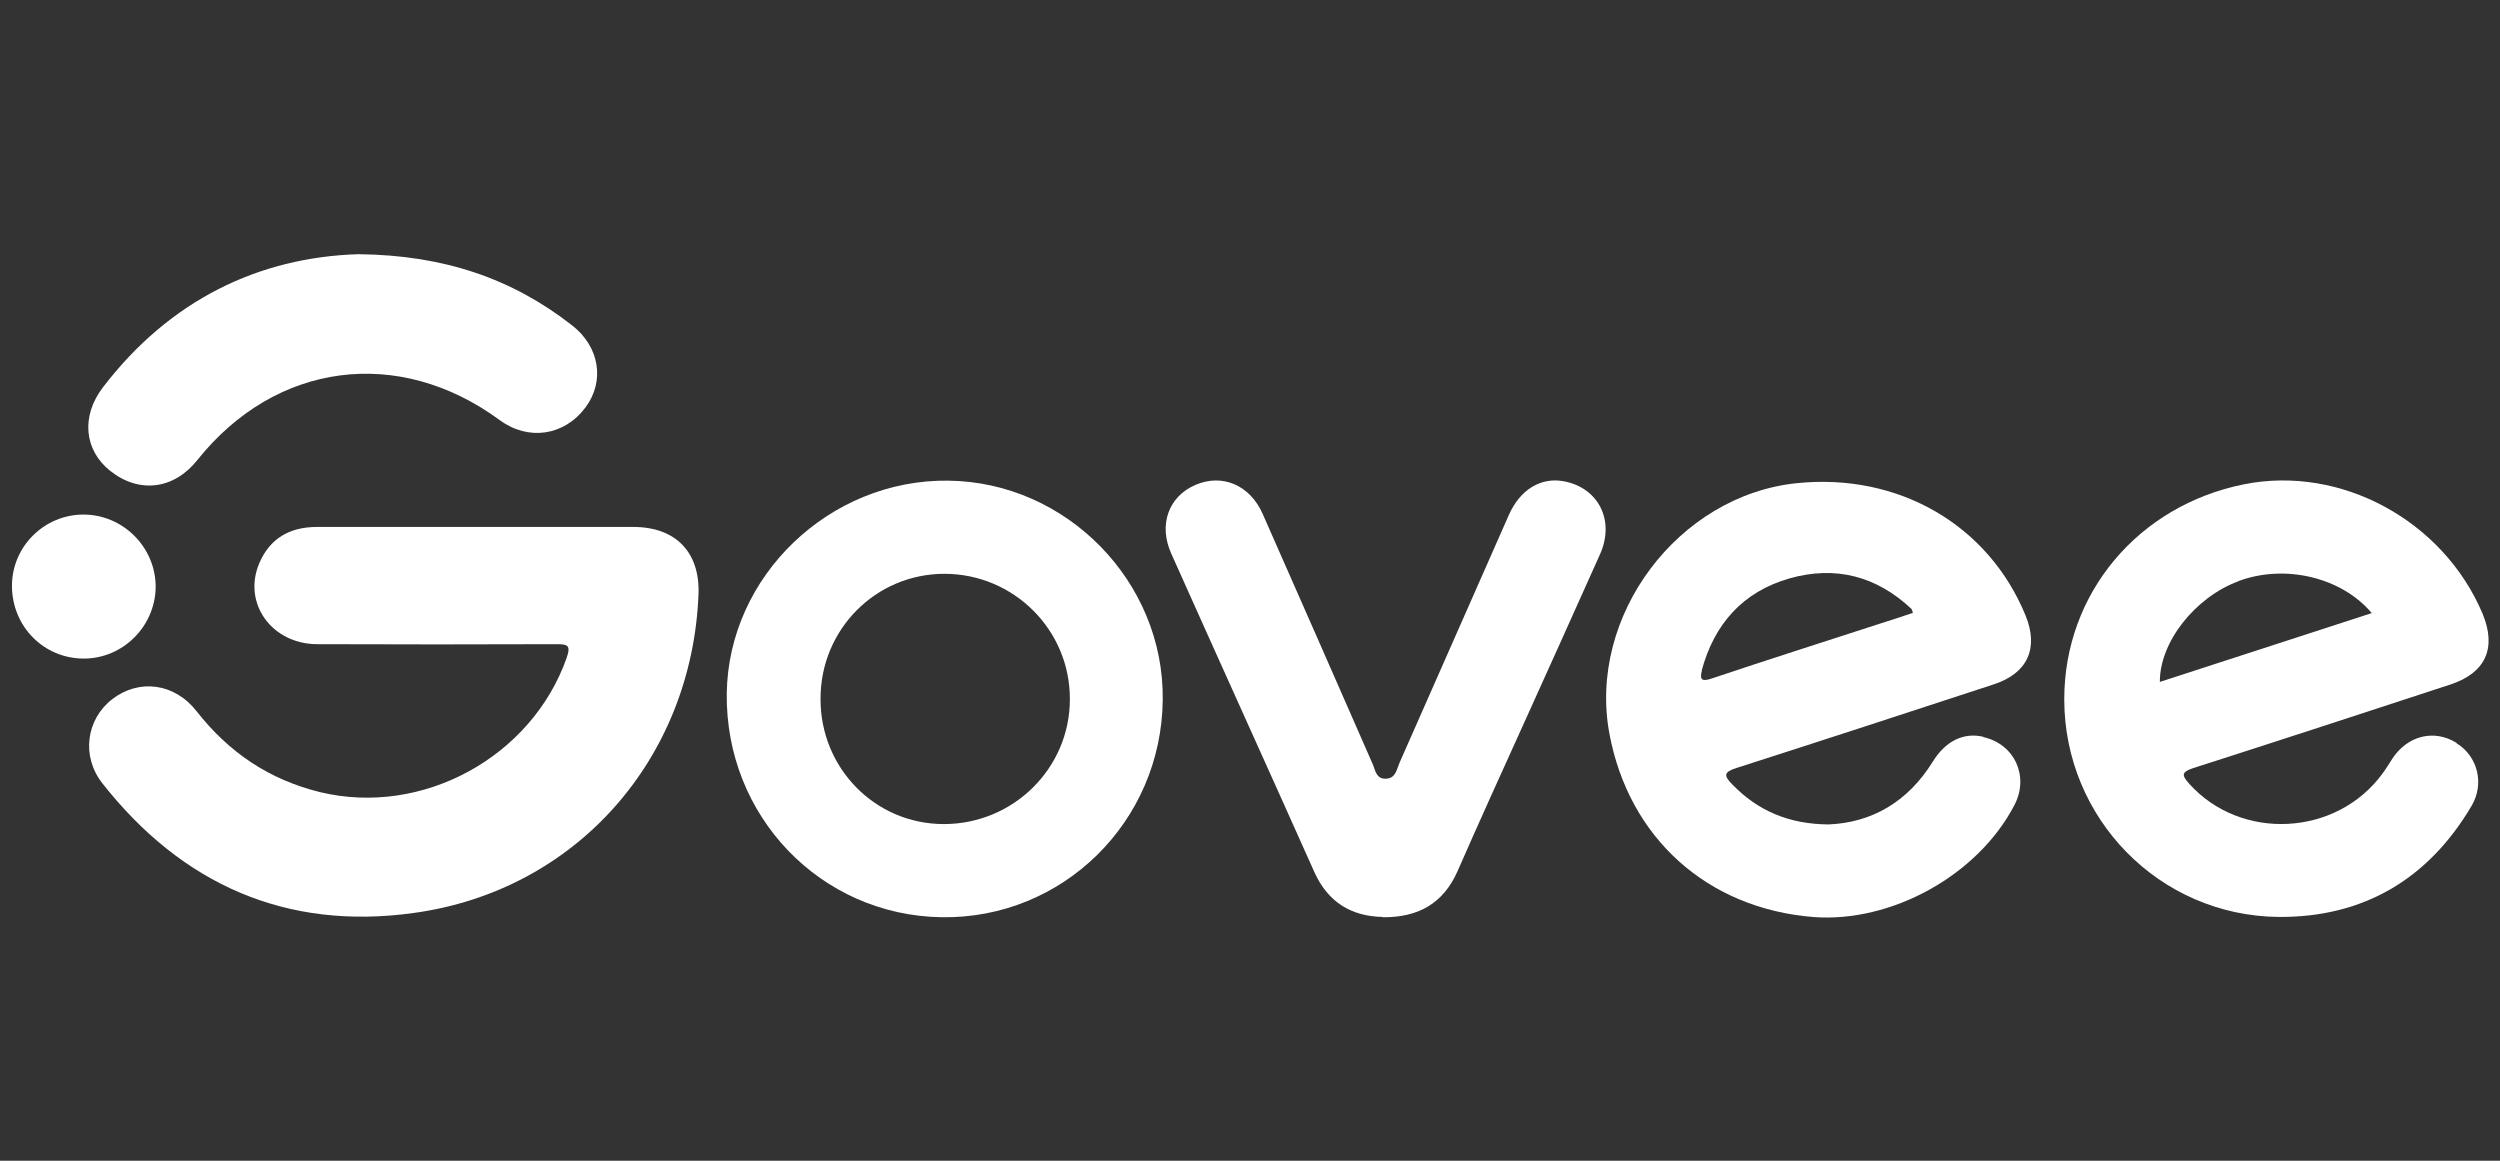
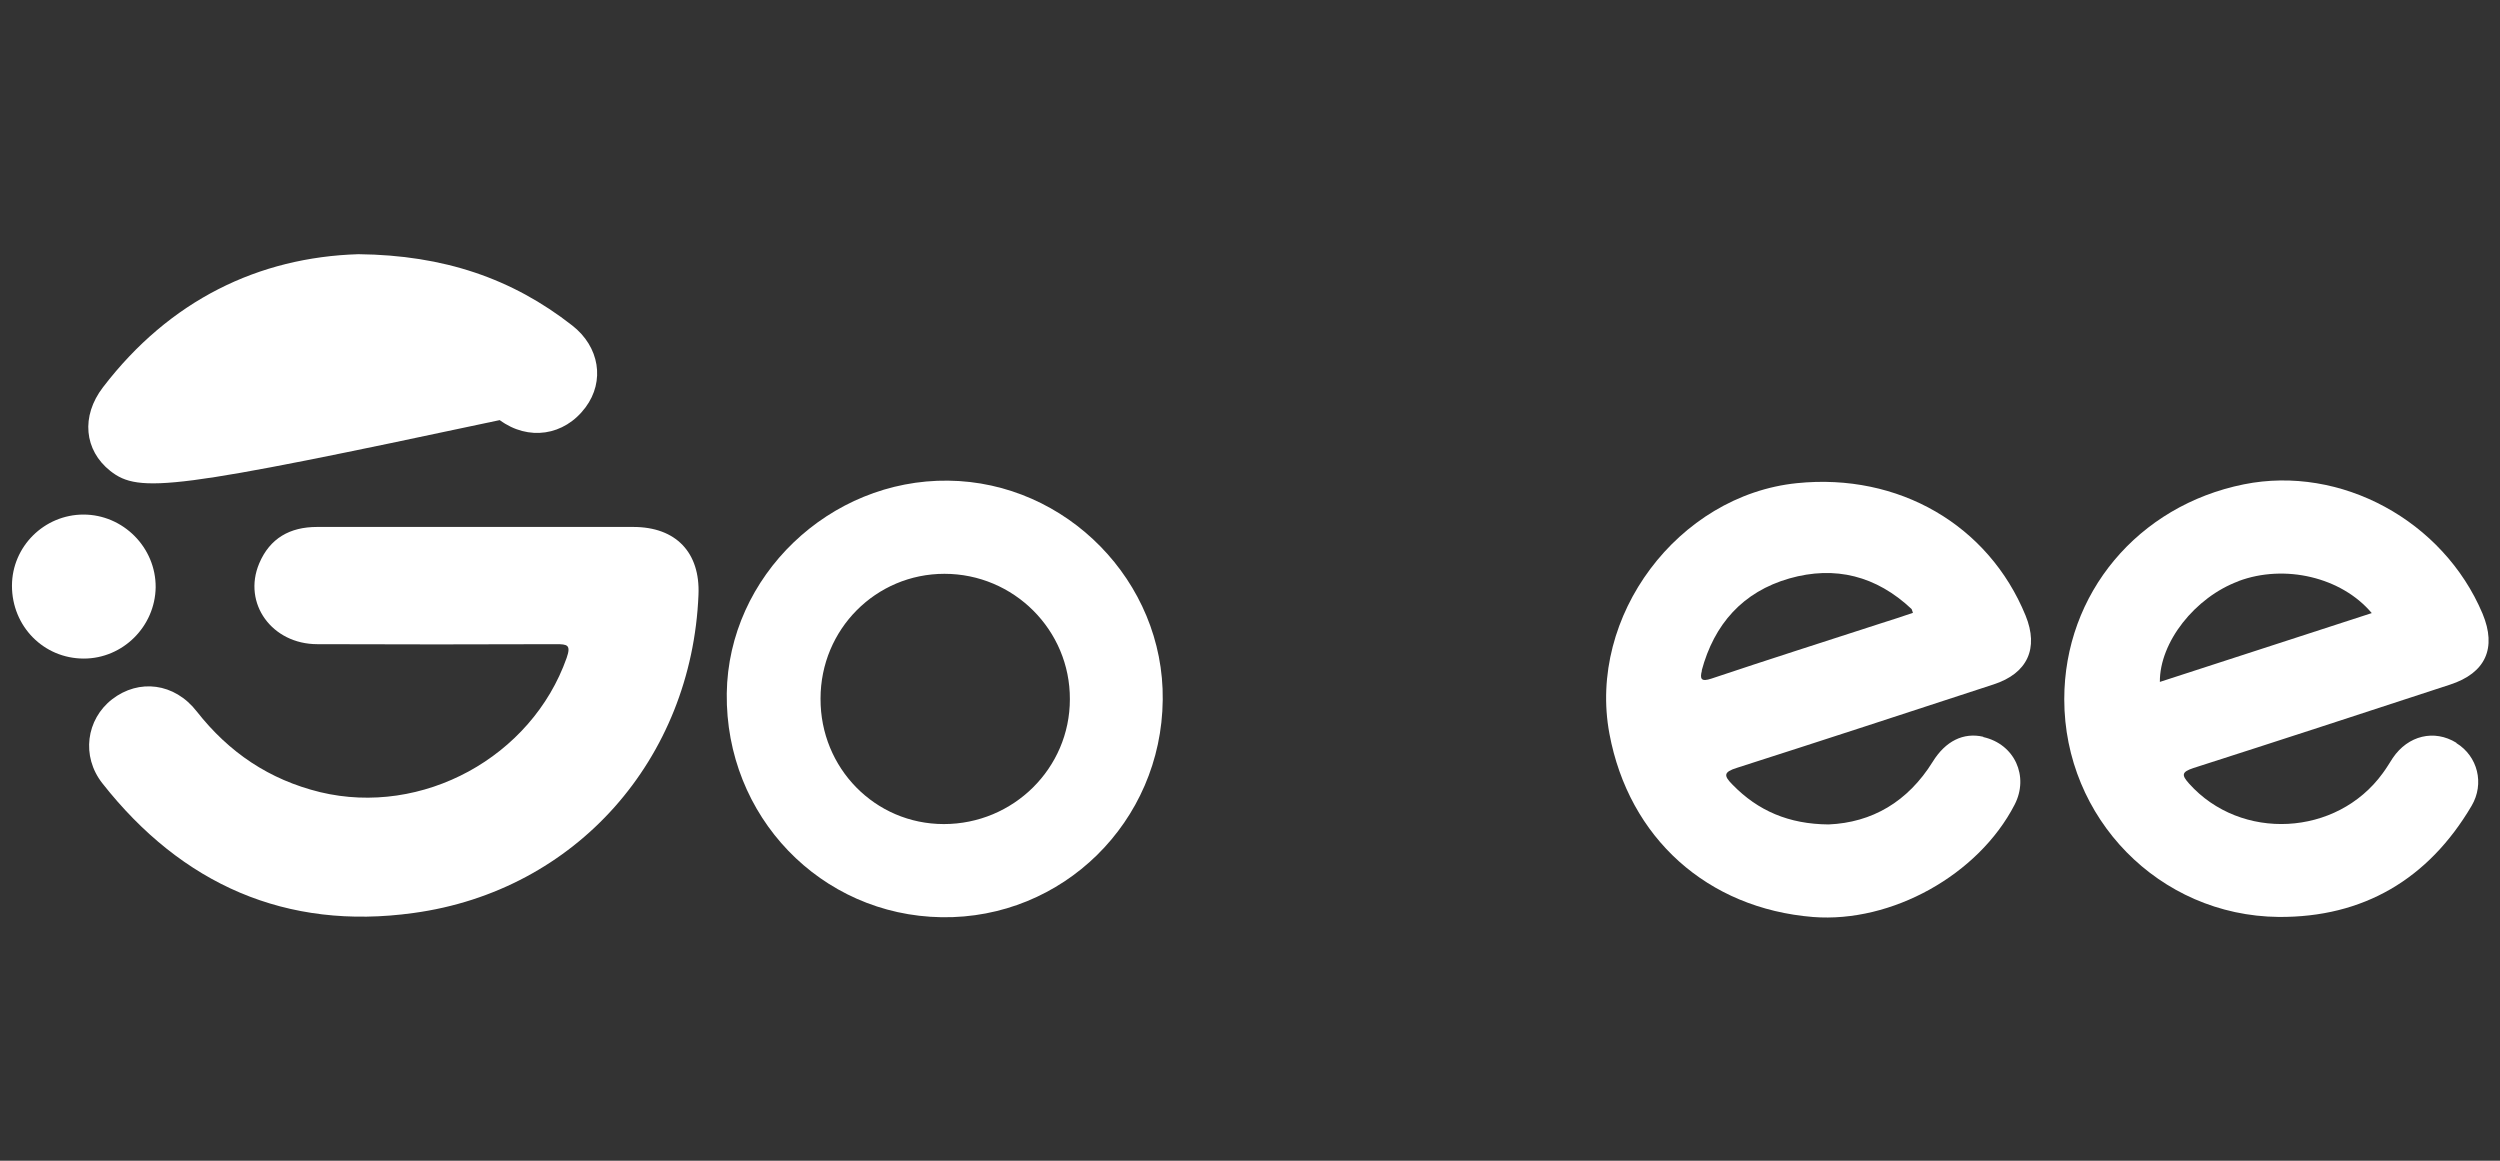
<svg xmlns="http://www.w3.org/2000/svg" width="196" height="91" viewBox="0 0 196 91" fill="none">
  <rect x="0" y="0" width="196" height="91" fill="#333333" stroke="none" />
  <path d="M37.361 41.313C41.467 41.313 45.548 41.313 49.654 41.313C52.995 41.313 54.905 43.319 54.761 46.636C54.236 59.478 45.19 69.837 32.42 71.579C22.443 72.964 14.256 69.336 8.026 61.411C6.355 59.287 6.761 56.399 8.79 54.823C10.89 53.2 13.683 53.534 15.426 55.778C17.956 59 21.106 61.125 25.093 62.103C33.112 64.037 41.681 59.358 44.426 51.577C44.784 50.551 44.474 50.503 43.591 50.503C37.361 50.527 31.108 50.527 24.878 50.503C21.321 50.503 19.006 47.305 20.319 44.178C21.154 42.197 22.73 41.313 24.854 41.313C29.031 41.313 33.208 41.313 37.385 41.313H37.361Z" fill="white" />
-   <path d="M108.396 71.888C105.986 71.84 104.124 70.766 103.05 68.379C99.326 60.049 95.555 51.742 91.831 43.412C90.805 41.145 91.617 38.925 93.717 38.018C95.817 37.111 97.99 38.018 98.992 40.285C101.88 46.825 104.744 53.342 107.609 59.882C107.823 60.359 107.871 61.051 108.611 61.051C109.423 61.051 109.494 60.335 109.709 59.834C112.573 53.342 115.438 46.849 118.302 40.357C119.185 38.376 120.808 37.397 122.598 37.731C125.319 38.233 126.632 40.81 125.439 43.46C123.434 47.947 121.405 52.435 119.376 56.922C117.657 60.717 115.939 64.489 114.268 68.308C113.146 70.838 111.189 71.936 108.396 71.912V71.888Z" fill="white" />
-   <path d="M28.102 19.929C34.809 20 40.156 21.838 44.858 25.514C47.006 27.185 47.436 29.882 45.908 31.935C44.237 34.178 41.421 34.584 39.177 32.937C31.253 27.113 21.61 28.378 15.475 36.064C13.637 38.379 10.916 38.714 8.649 36.923C6.596 35.3 6.333 32.627 8.076 30.359C13.303 23.533 20.273 20.167 28.102 19.929Z" fill="white" />
+   <path d="M28.102 19.929C34.809 20 40.156 21.838 44.858 25.514C47.006 27.185 47.436 29.882 45.908 31.935C44.237 34.178 41.421 34.584 39.177 32.937C13.637 38.379 10.916 38.714 8.649 36.923C6.596 35.3 6.333 32.627 8.076 30.359C13.303 23.533 20.273 20.167 28.102 19.929Z" fill="white" />
  <path d="M0.938 45.927C0.938 42.848 3.468 40.342 6.547 40.342C9.65 40.342 12.227 42.92 12.204 46.047C12.156 49.126 9.626 51.632 6.571 51.632C3.42 51.632 0.938 49.102 0.938 45.927Z" fill="white" />
  <path d="M155.489 57.762C153.937 57.404 152.529 58.096 151.527 59.719C149.569 62.87 146.753 64.493 143.363 64.636C140.237 64.612 137.826 63.562 135.845 61.533C135.129 60.817 135.105 60.531 136.179 60.197C142.886 58.049 149.593 55.853 156.3 53.657C158.95 52.797 159.857 50.84 158.807 48.262C155.895 41.149 148.853 37.068 140.881 37.879C131.548 38.834 124.459 48.31 126.178 57.523C127.705 65.71 133.864 71.224 142.146 71.893C148.304 72.37 155.107 68.599 157.947 63.085C159.093 60.865 157.947 58.335 155.489 57.786V57.762ZM133.41 52.583C134.389 48.931 136.632 46.401 140.284 45.35C143.889 44.324 147.111 45.159 149.856 47.737C149.904 47.785 149.904 47.88 149.975 48.047C149.116 48.334 148.28 48.62 147.421 48.883C143.005 50.315 138.59 51.723 134.174 53.203C133.386 53.466 133.243 53.251 133.434 52.559L133.41 52.583Z" fill="white" />
  <path d="M192.581 58.235C190.839 57.161 188.786 57.663 187.592 59.429C187.33 59.834 187.091 60.24 186.805 60.622C183.201 65.587 175.682 65.969 171.624 61.434C171.027 60.765 171.027 60.527 171.958 60.216C178.665 58.068 185.373 55.872 192.08 53.676C194.872 52.769 195.756 50.812 194.634 48.115C191.555 40.811 183.511 36.443 175.921 37.971C167.614 39.642 161.838 46.54 161.838 54.822C161.838 64.131 169.261 71.793 178.642 71.888C185.277 71.936 190.385 68.929 193.774 63.176C194.801 61.434 194.252 59.286 192.581 58.259V58.235ZM175.491 45.561C179.119 44.2 183.582 45.251 185.945 48.067C180.336 49.881 174.846 51.671 169.333 53.462C169.309 50.359 172.078 46.826 175.515 45.561H175.491Z" fill="white" />
  <path d="M74.355 37.683C65.022 37.564 57.097 45.178 56.978 54.367C56.859 63.986 64.33 71.768 73.829 71.911C83.305 72.054 91.063 64.44 91.158 54.869C91.278 45.608 83.616 37.779 74.331 37.683H74.355ZM73.996 64.607C68.602 64.607 64.306 60.215 64.33 54.773C64.33 49.331 68.674 44.987 74.044 44.987C79.486 44.987 83.902 49.403 83.878 54.821C83.878 60.239 79.439 64.607 73.996 64.607Z" fill="white" />
</svg>